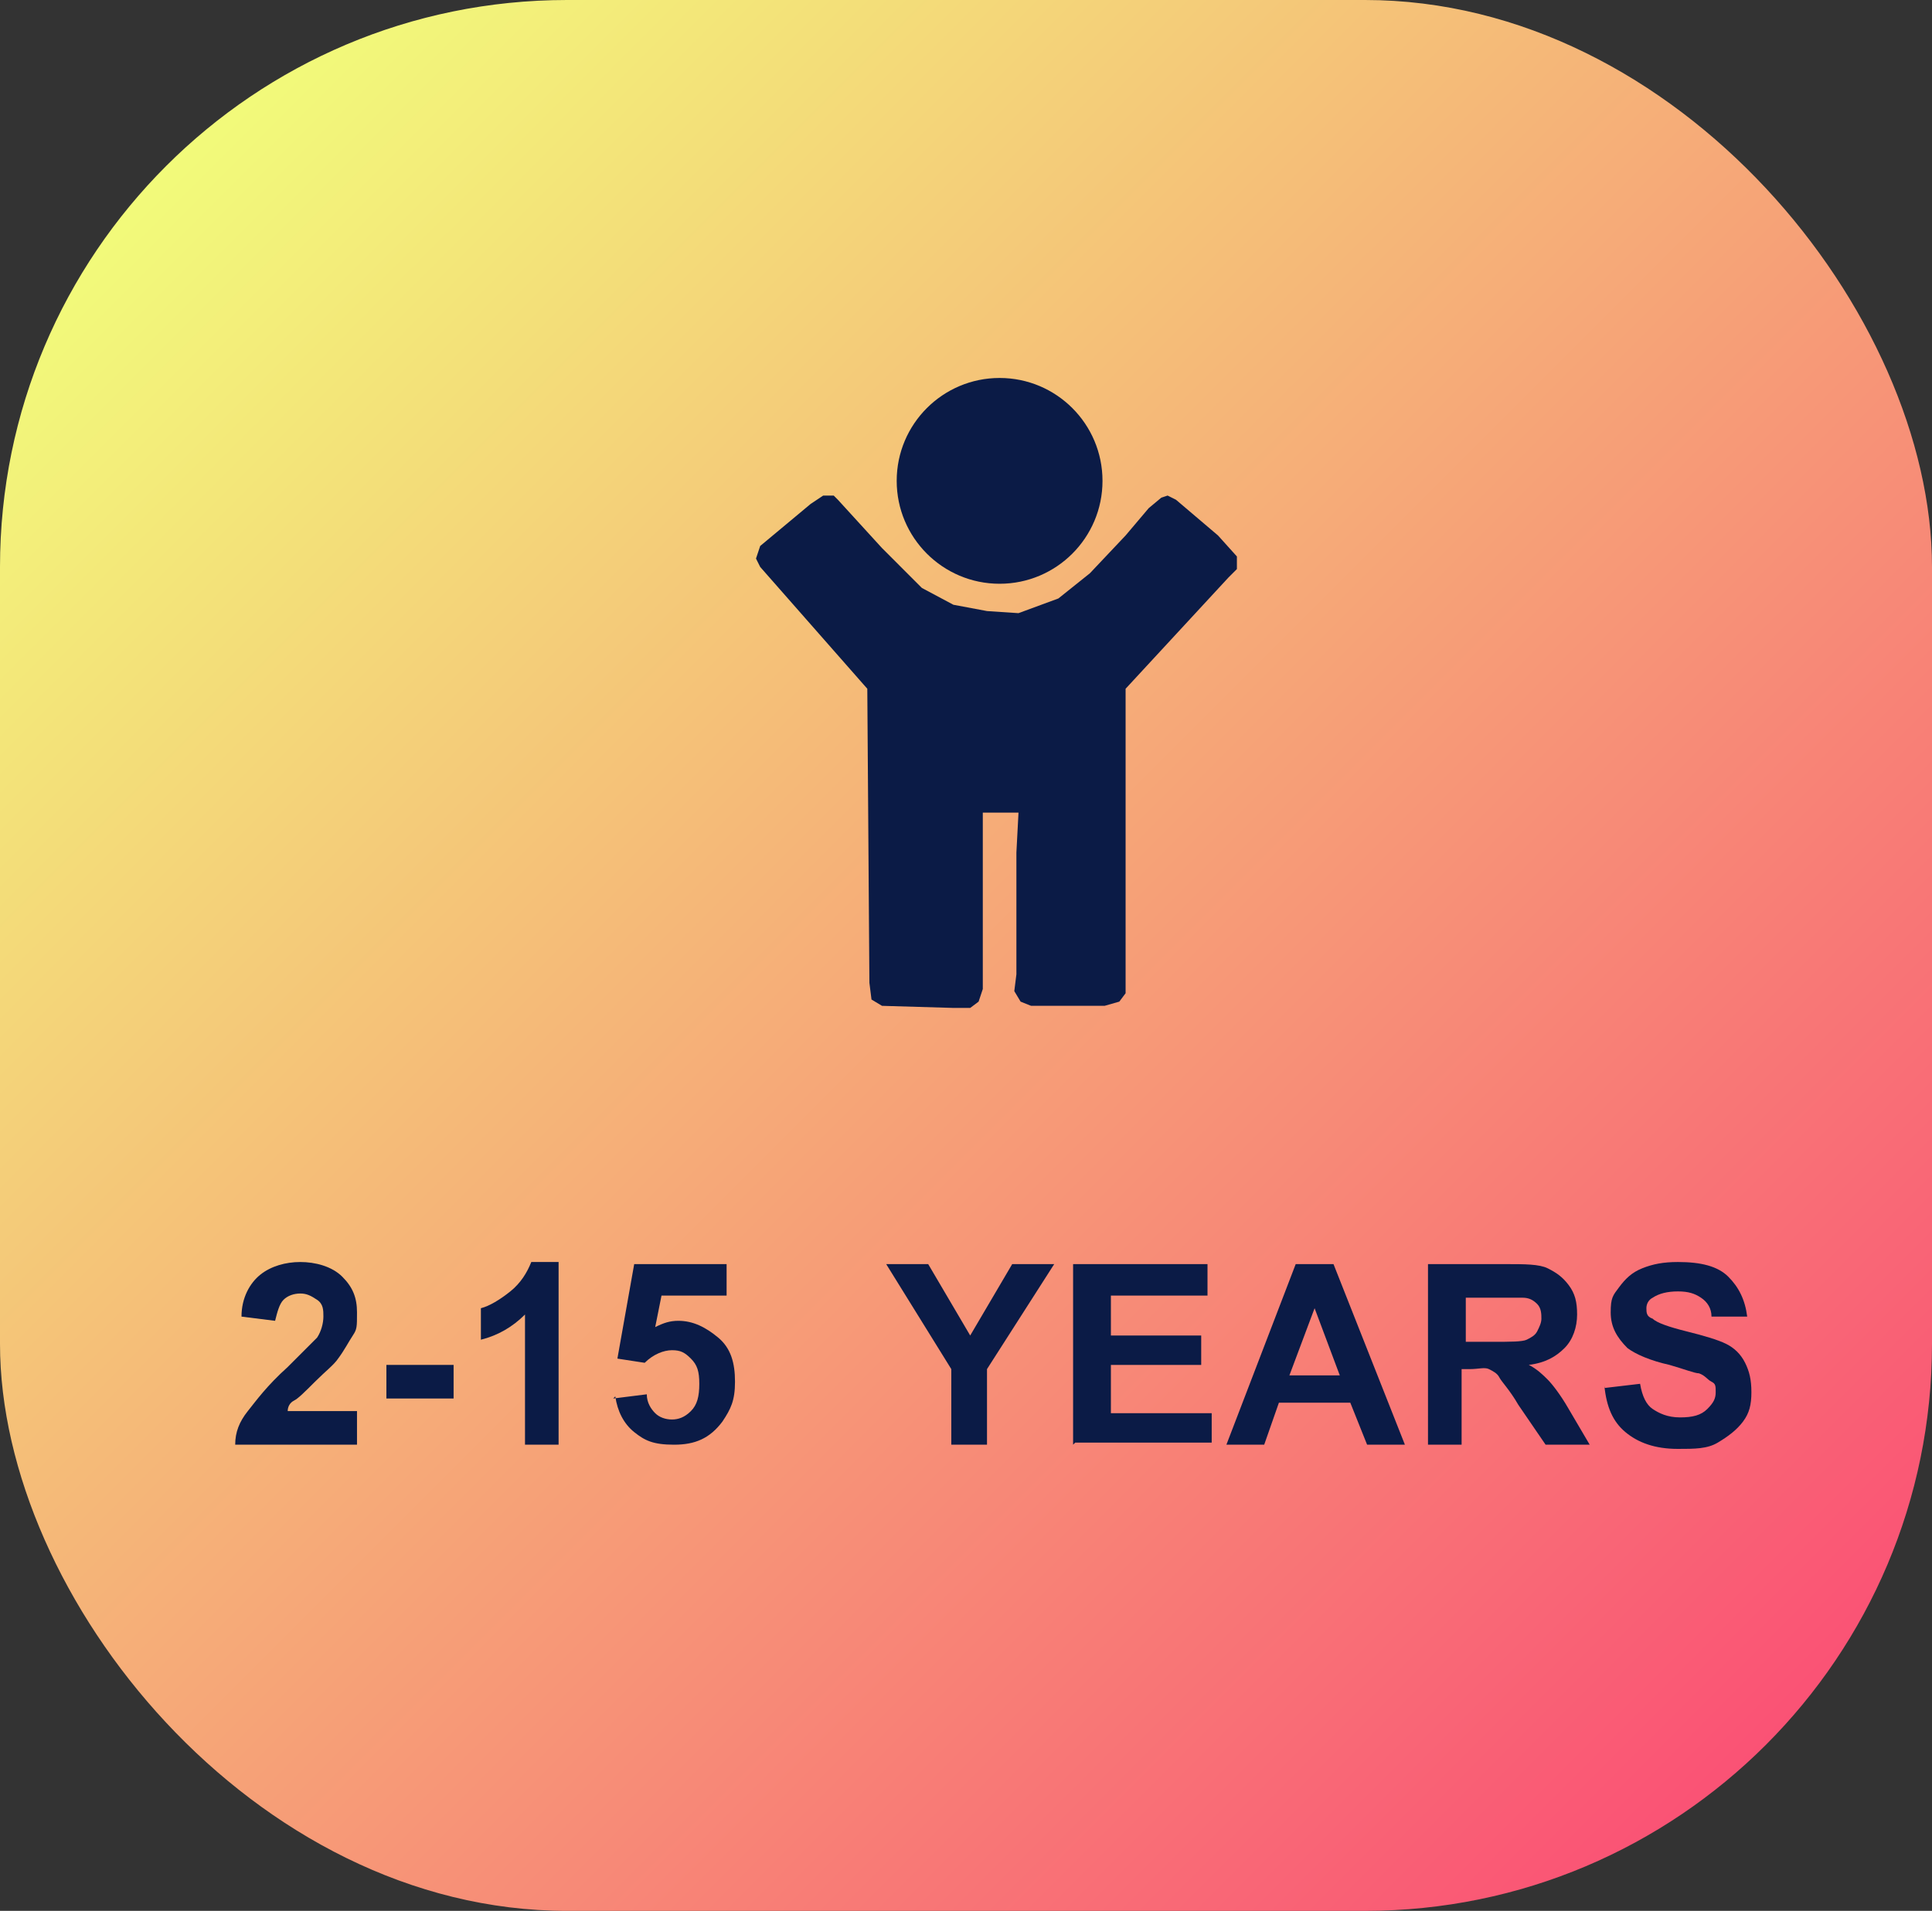
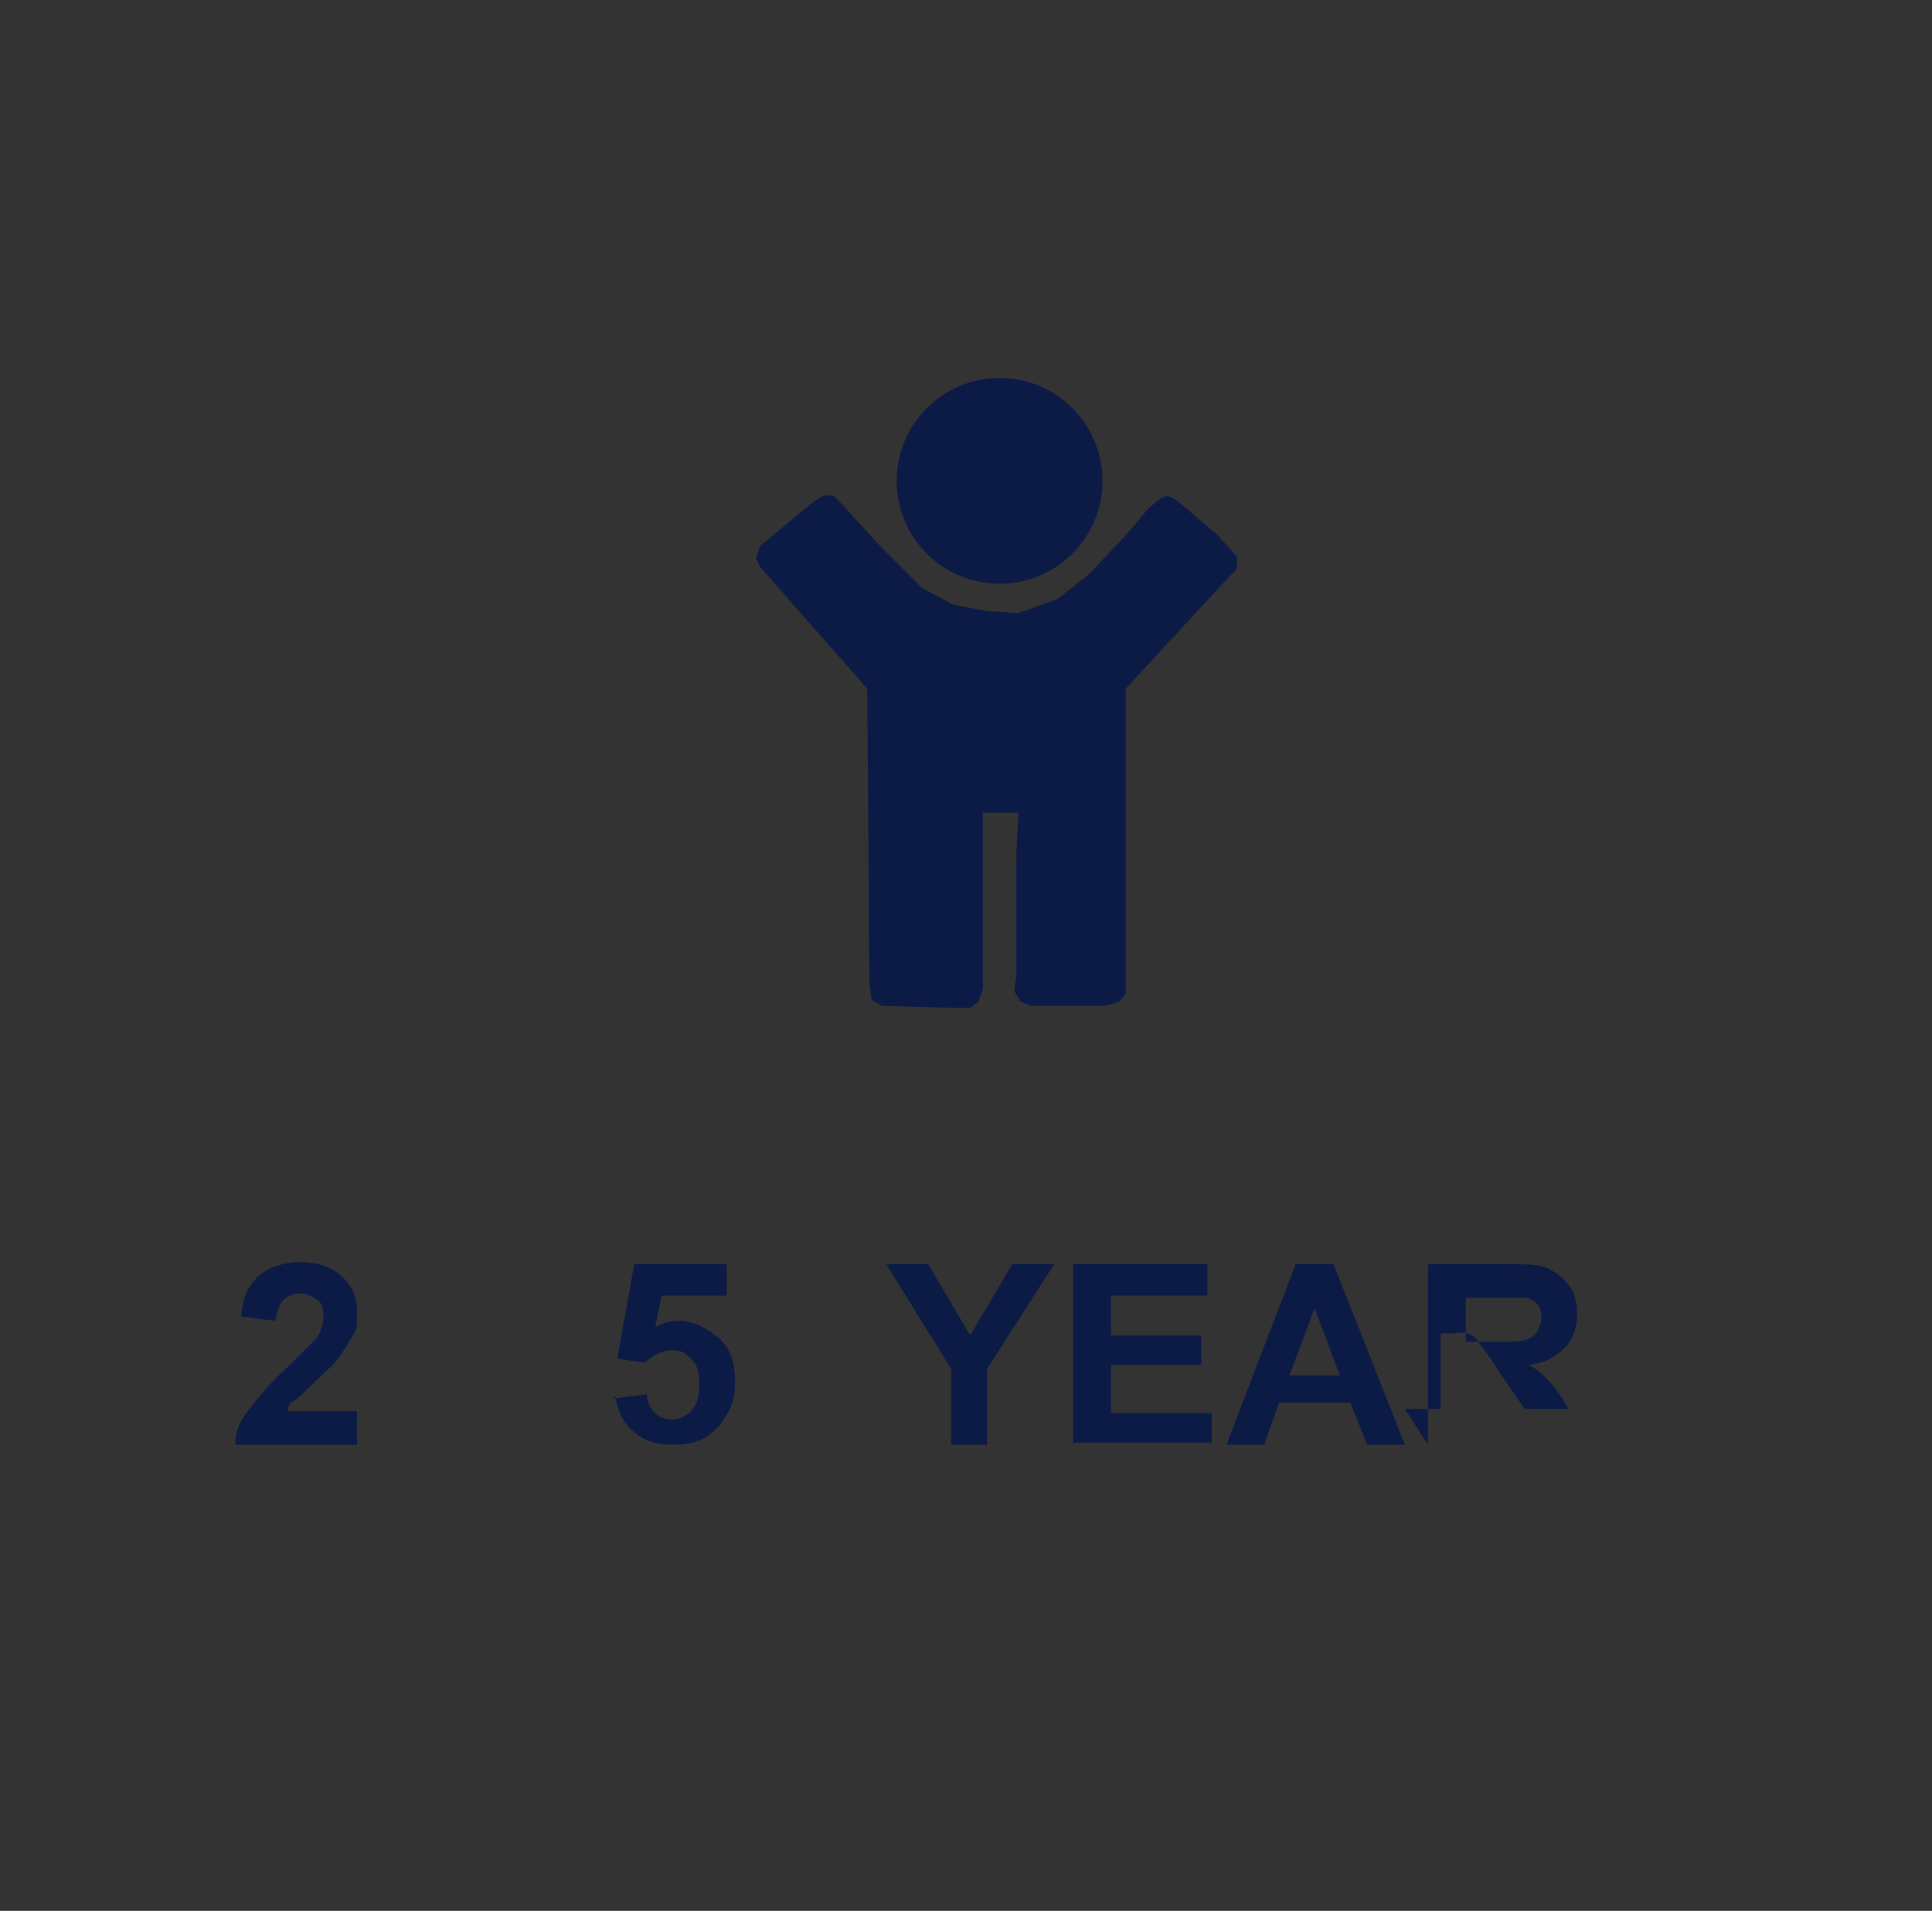
<svg xmlns="http://www.w3.org/2000/svg" id="Layer_1" data-name="Layer 1" version="1.1" viewBox="0 0 92 91">
  <rect x="0" y="0" width="92" height="91" fill="#333333" stroke="none" />
  <defs>
    <style> .cls-1 { fill: url(#linear-gradient); } .cls-1, .cls-2 { stroke-width: 0px; } .cls-2 { fill: #0b1b46; } </style>
    <linearGradient id="linear-gradient" x1="8.2" y1="7.6" x2="83.9" y2="83.3" gradientUnits="userSpaceOnUse">
      <stop offset="0" stop-color="#f2fb7a" />
      <stop offset="1" stop-color="#fa5275" />
    </linearGradient>
  </defs>
-   <rect class="cls-1" x="0" y="0" width="92" height="91" rx="27" ry="27" />
  <g>
    <path class="cls-2" d="M17,67.3v1.5h-5.8c0-.6.2-1.1.6-1.6s.9-1.2,1.9-2.1c.7-.7,1.2-1.2,1.4-1.4.2-.3.3-.7.3-1s0-.6-.3-.8-.5-.3-.8-.3-.6.1-.8.3-.3.6-.4,1l-1.6-.2c0-.9.4-1.6.9-2s1.2-.6,1.9-.6,1.5.2,2,.7.7,1,.7,1.7,0,.8-.2,1.1-.4.7-.7,1.1c-.2.3-.6.6-1.1,1.1s-.8.8-1,.9-.3.3-.3.5h3.3Z" />
-     <path class="cls-2" d="M18.4,66.6v-1.6h3.2v1.6h-3.2Z" />
-     <path class="cls-2" d="M26.6,68.8h-1.6v-6.2c-.6.6-1.3,1-2.1,1.2v-1.5c.4-.1.9-.4,1.4-.8s.8-.9,1-1.4h1.3v8.6Z" />
    <path class="cls-2" d="M29.2,66.6l1.6-.2c0,.4.2.7.4.9s.5.3.8.3.6-.1.9-.4.4-.7.4-1.3-.1-.9-.4-1.2-.5-.4-.9-.4-.9.2-1.3.6l-1.3-.2.8-4.5h4.4v1.5h-3.1l-.3,1.5c.4-.2.7-.3,1.1-.3.7,0,1.3.3,1.9.8s.8,1.2.8,2.1-.2,1.3-.6,1.9c-.6.8-1.3,1.1-2.3,1.1s-1.4-.2-1.9-.6-.8-1-.9-1.7Z" />
    <path class="cls-2" d="M45.3,68.8v-3.6l-3.1-5h2l2,3.4,2-3.4h2l-3.2,5v3.6h-1.7Z" />
    <path class="cls-2" d="M51.1,68.8v-8.6h6.4v1.5h-4.6v1.9h4.3v1.4h-4.3v2.3h4.8v1.4h-6.5Z" />
    <path class="cls-2" d="M67,68.8h-1.9l-.8-2h-3.4l-.7,2h-1.8l3.3-8.6h1.8l3.4,8.6ZM63.8,65.5l-1.2-3.2-1.2,3.2h2.3Z" />
-     <path class="cls-2" d="M68,68.8v-8.6h3.7c.9,0,1.6,0,2,.2s.7.4,1,.8.4.8.4,1.4-.2,1.2-.6,1.6-.9.7-1.7.8c.4.2.7.5.9.7s.6.7,1,1.4l1,1.7h-2.1l-1.3-1.9c-.4-.7-.8-1.1-.9-1.3s-.3-.3-.5-.4-.5,0-.9,0h-.4v3.6h-1.7ZM69.8,63.9h1.3c.8,0,1.4,0,1.6-.1s.4-.2.5-.4.2-.4.2-.6,0-.5-.2-.7-.4-.3-.7-.3c-.1,0-.6,0-1.3,0h-1.4v2.2Z" />
-     <path class="cls-2" d="M76.4,66.1l1.7-.2c.1.6.3,1,.6,1.2s.7.4,1.3.4,1-.1,1.3-.4.4-.5.4-.8,0-.4-.2-.5-.3-.3-.6-.4c-.2,0-.7-.2-1.4-.4-.9-.2-1.6-.5-2-.8-.5-.5-.8-1-.8-1.7s.1-.8.4-1.2.6-.7,1.1-.9,1-.3,1.7-.3c1.1,0,1.9.2,2.4.7s.8,1.1.9,1.9h-1.7c0-.4-.2-.7-.5-.9s-.6-.3-1.1-.3-.9.1-1.2.3c-.2.1-.3.3-.3.5s0,.4.3.5c.2.2.8.4,1.6.6s1.5.4,1.9.6.7.5.9.9.3.8.3,1.4-.1,1-.4,1.4-.7.7-1.2,1-1.1.3-1.9.3c-1.1,0-1.9-.3-2.5-.8s-.9-1.2-1-2.2Z" />
+     <path class="cls-2" d="M68,68.8v-8.6h3.7c.9,0,1.6,0,2,.2s.7.4,1,.8.4.8.4,1.4-.2,1.2-.6,1.6-.9.7-1.7.8c.4.2.7.5.9.7s.6.7,1,1.4h-2.1l-1.3-1.9c-.4-.7-.8-1.1-.9-1.3s-.3-.3-.5-.4-.5,0-.9,0h-.4v3.6h-1.7ZM69.8,63.9h1.3c.8,0,1.4,0,1.6-.1s.4-.2.5-.4.2-.4.2-.6,0-.5-.2-.7-.4-.3-.7-.3c-.1,0-.6,0-1.3,0h-1.4v2.2Z" />
  </g>
  <g>
    <circle class="cls-2" cx="47.6" cy="22.9" r="4.9" />
    <polygon class="cls-2" points="39.9 23.8 42 26.1 43.9 28 45.4 28.8 47 29.1 48.5 29.2 50.4 28.5 51.9 27.3 53.6 25.5 54.7 24.2 55.3 23.7 55.6 23.6 56 23.8 58 25.5 58.9 26.5 58.9 27.1 58.5 27.5 53.6 32.8 53.6 47.3 53.3 47.7 52.6 47.9 49.1 47.9 48.6 47.7 48.3 47.2 48.4 46.4 48.4 40.6 48.5 38.7 46.8 38.7 46.8 47.1 46.6 47.7 46.2 48 45.4 48 42 47.9 41.5 47.6 41.4 46.8 41.3 32.8 36.2 27 36 26.6 36.2 26 38.6 24 39.2 23.6 39.7 23.6 39.9 23.8" />
  </g>
</svg>